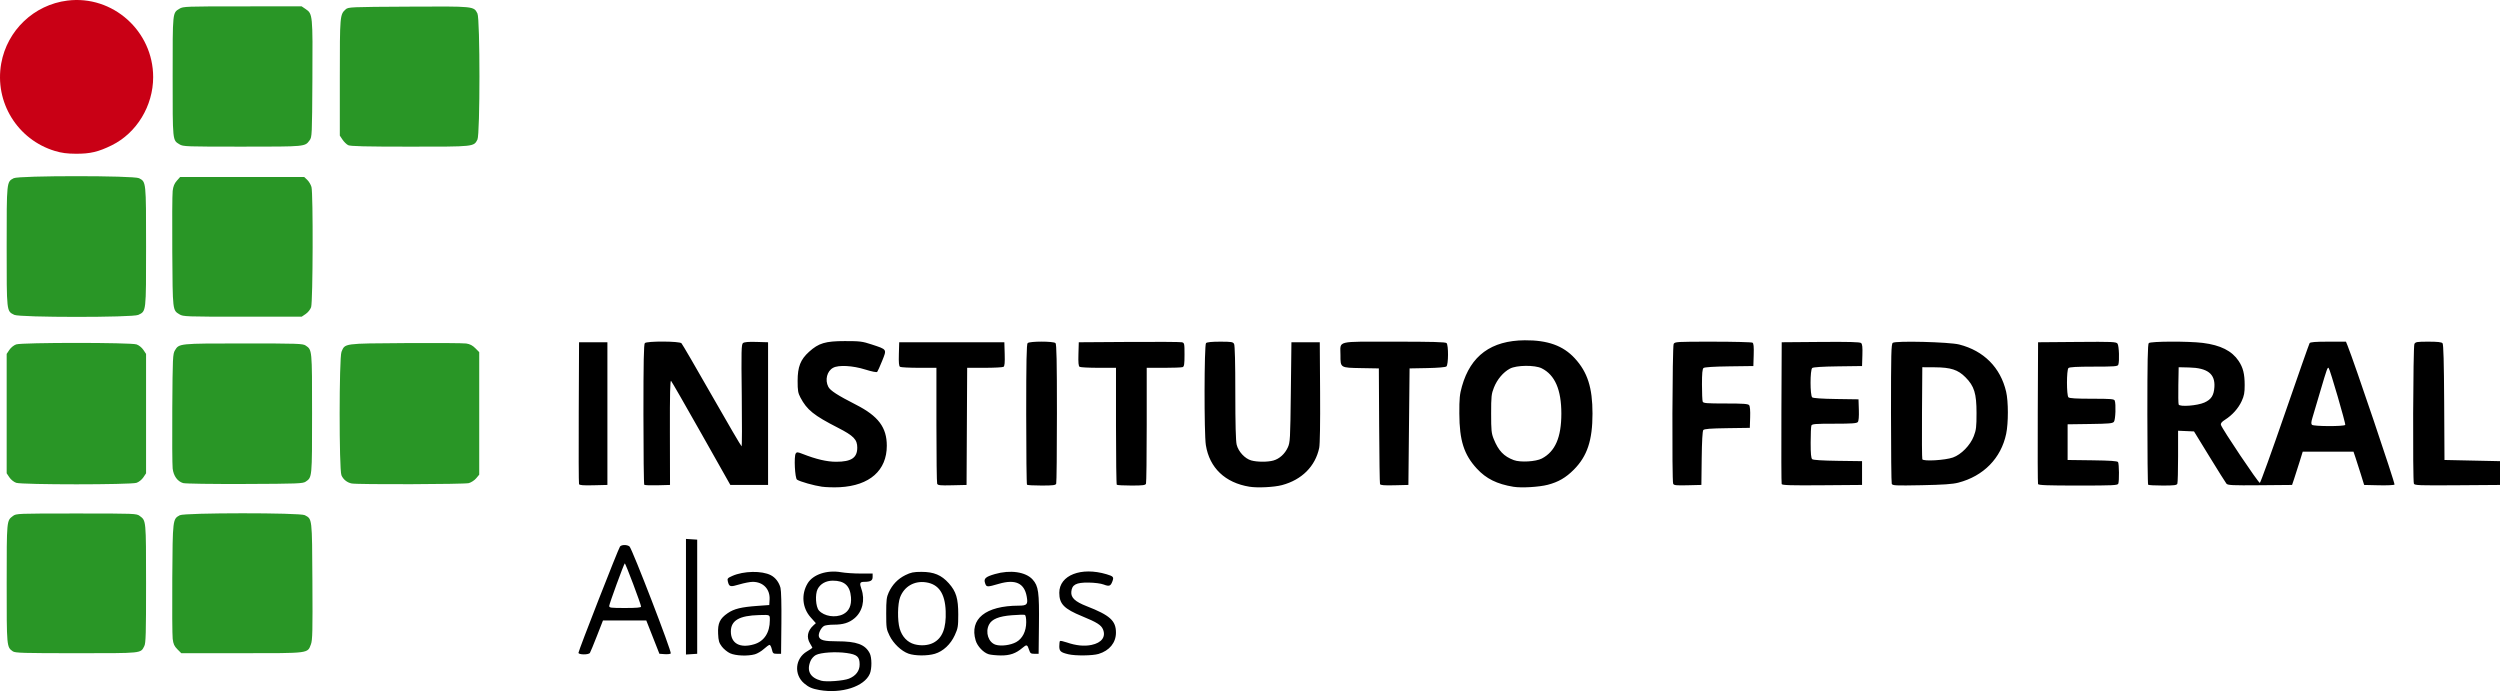
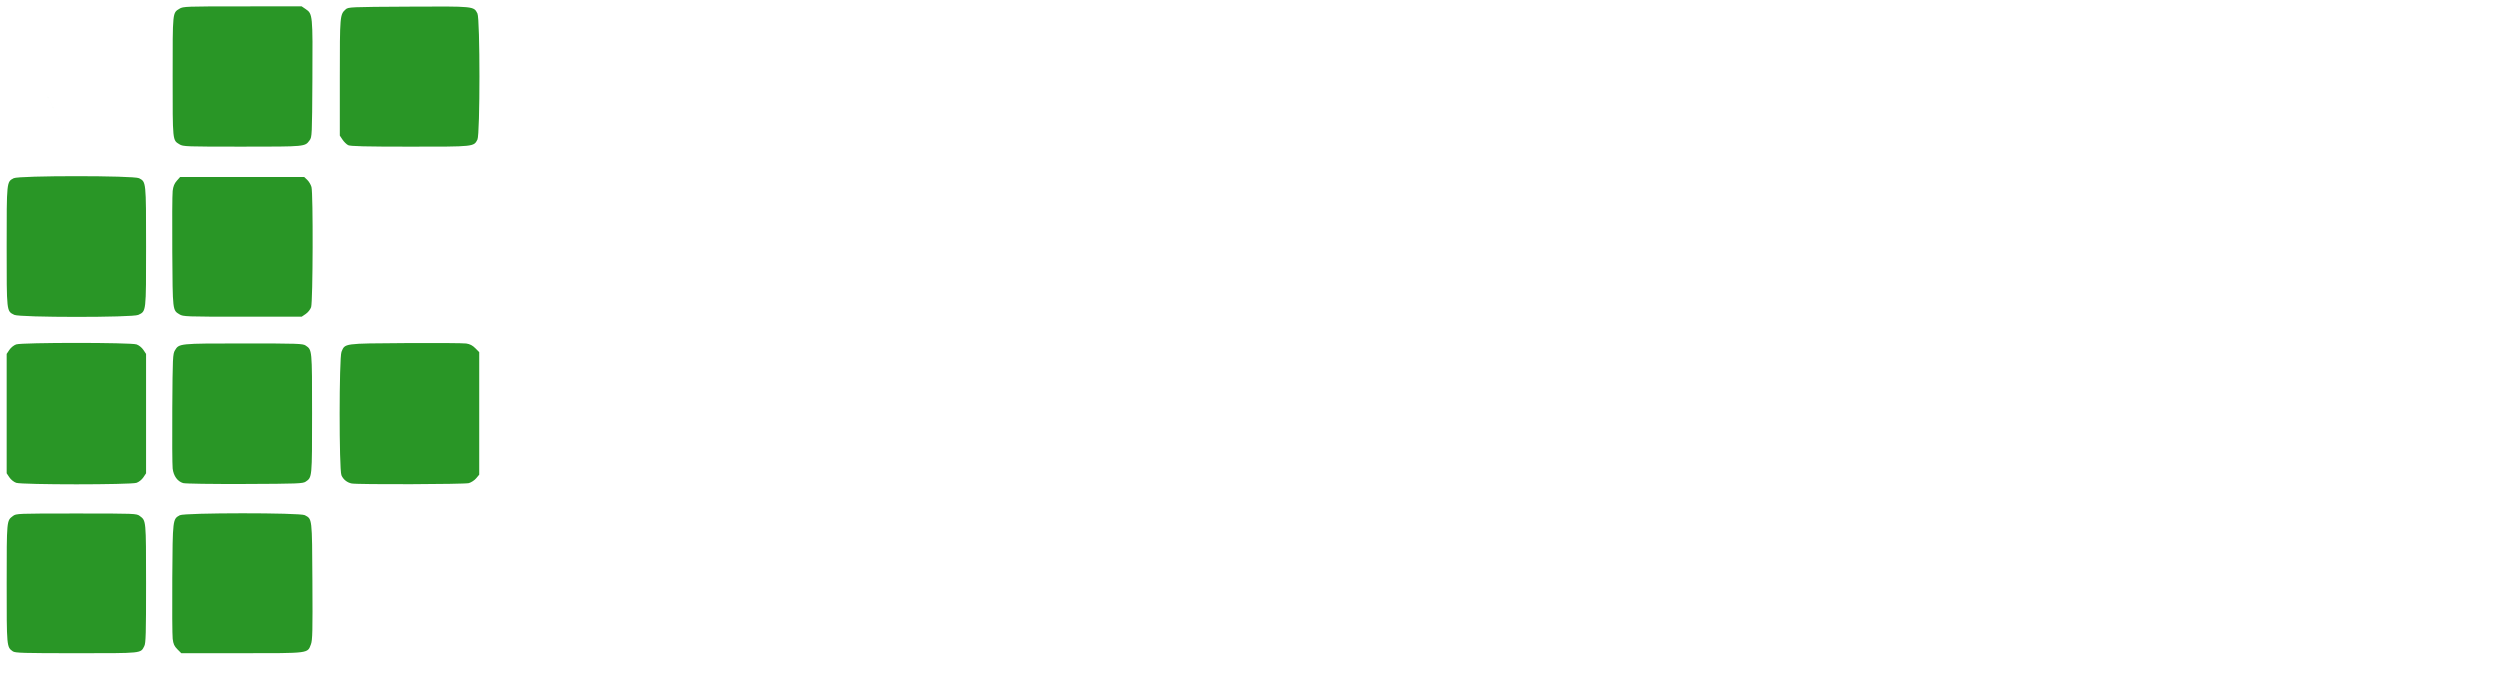
<svg xmlns="http://www.w3.org/2000/svg" xmlns:ns1="http://www.inkscape.org/namespaces/inkscape" xmlns:ns2="http://sodipodi.sourceforge.net/DTD/sodipodi-0.dtd" width="483.378mm" height="133.62mm" viewBox="0 0 483.378 133.62" version="1.1" id="svg8" ns1:version="1.0.2 (1.0.2+r75+1)" ns2:docname="LOGO_IFAL_SVG_COLORIDO.svg">
  <defs id="defs2" />
  <ns2:namedview id="base" pagecolor="#ffffff" bordercolor="#666666" borderopacity="1.0" ns1:pageopacity="0.0" ns1:pageshadow="2" ns1:zoom="0.35" ns1:cx="1005.9034" ns1:cy="260.30262" ns1:document-units="mm" ns1:current-layer="layer1" ns1:document-rotation="0" showgrid="false" ns1:window-width="1920" ns1:window-height="1003" ns1:window-x="1600" ns1:window-y="0" ns1:window-maximized="1" fit-margin-top="0" fit-margin-left="0" fit-margin-right="0" fit-margin-bottom="0" />
  <g ns1:label="Layer 1" ns1:groupmode="layer" id="layer1" transform="translate(58.847,-79.295)">
    <g id="g1848">
-       <path style="fill:#000000;stroke-width:0.229" d="m 99.598,212.714 c -1.417,-0.249 -2.07,-0.533 -2.956,-1.284 -2.028,-1.718 -1.758,-4.829 0.537,-6.183 0.577,-0.34 1.049,-0.658 1.049,-0.706 0,-0.048 -0.205,-0.426 -0.456,-0.84 -0.724,-1.196 -0.49,-2.442 0.655,-3.485 l 0.474,-0.432 -1.008,-1.128 c -1.623,-1.817 -1.856,-4.46 -0.579,-6.573 1.041,-1.724 3.753,-2.624 6.469,-2.148 0.797,0.14 2.494,0.254 3.772,0.254 h 2.323 v 0.663 c 0,0.704 -0.405,0.937 -1.643,0.943 -0.834,0.005 -0.926,0.247 -0.526,1.387 0.745,2.124 0.207,4.373 -1.355,5.669 -1.057,0.877 -2.19,1.223 -3.998,1.223 -0.779,0 -1.614,0.107 -1.856,0.237 -0.604,0.325 -1.184,1.527 -1.007,2.087 0.217,0.688 1.034,0.895 3.536,0.895 3.759,0 5.409,0.608 6.286,2.315 0.422,0.821 0.433,2.986 0.02,3.957 -1.051,2.473 -5.464,3.9 -9.736,3.149 z m 5.71,-2.206 c 1.324,-0.533 2.057,-1.504 2.057,-2.724 0,-1.516 -0.476,-1.938 -2.513,-2.228 -2.093,-0.298 -5,-0.108 -5.954,0.389 -0.398,0.207 -0.848,0.709 -1.031,1.15 -0.798,1.921 -0.077,3.248 2.074,3.817 1.014,0.269 4.315,0.022 5.367,-0.403 z m -1.141,-12.446 c 1.139,-0.573 1.654,-1.689 1.523,-3.304 -0.179,-2.218 -1.251,-3.191 -3.515,-3.19 -1.322,0.001 -2.404,0.604 -2.933,1.634 -0.52,1.012 -0.373,3.426 0.252,4.131 1.001,1.129 3.195,1.471 4.673,0.728 z m -21.841,7.55 c -0.517,-0.236 -1.235,-0.819 -1.596,-1.296 -0.554,-0.731 -0.667,-1.119 -0.729,-2.496 -0.09,-2.019 0.335,-2.927 1.86,-3.971 1.231,-0.843 2.611,-1.179 5.777,-1.406 l 2.254,-0.162 0.062,-1.035 c 0.122,-2.023 -1.224,-3.446 -3.26,-3.449 -0.503,-6.9e-4 -1.663,0.222 -2.579,0.496 -1.776,0.53 -1.972,0.481 -2.227,-0.555 -0.143,-0.582 -0.072,-0.671 0.865,-1.088 2.181,-0.971 5.716,-1.036 7.444,-0.137 0.892,0.464 1.578,1.363 1.868,2.445 0.138,0.517 0.208,3.285 0.172,6.81 l -0.061,5.938 h -0.791 c -0.726,0 -0.808,-0.071 -0.993,-0.862 -0.111,-0.474 -0.308,-0.862 -0.438,-0.862 -0.129,0 -0.626,0.355 -1.103,0.789 -0.477,0.434 -1.261,0.899 -1.741,1.033 -1.39,0.388 -3.716,0.294 -4.782,-0.193 z m 4.646,-1.747 c 1.937,-0.579 3.028,-2.254 3.031,-4.653 0.001,-1.088 0.089,-1.046 -2.055,-0.993 -3.849,0.095 -5.482,1.042 -5.482,3.181 0,2.315 1.769,3.283 4.506,2.465 z m 29.832,1.81 c -1.372,-0.489 -2.915,-1.958 -3.659,-3.483 -0.603,-1.235 -0.641,-1.493 -0.641,-4.302 0,-2.554 0.07,-3.141 0.481,-4.035 0.701,-1.525 1.776,-2.643 3.224,-3.357 1.068,-0.526 1.576,-0.629 3.125,-0.63 2.377,-0.002 3.85,0.612 5.266,2.198 1.428,1.598 1.837,2.951 1.834,6.054 -0.003,2.3 -0.063,2.66 -0.665,3.979 -0.814,1.783 -2.253,3.128 -3.861,3.609 -1.438,0.43 -3.851,0.414 -5.105,-0.033 z m 4.773,-2.072 c 1.788,-0.907 2.55,-2.836 2.427,-6.141 -0.127,-3.415 -1.345,-5.201 -3.801,-5.572 -2.248,-0.339 -4.212,0.79 -5.009,2.881 -0.493,1.293 -0.541,4.485 -0.091,6.044 0.457,1.584 1.496,2.683 2.884,3.054 1.242,0.331 2.613,0.23 3.59,-0.266 z m 10.745,2.191 c -1.01,-0.294 -2.188,-1.535 -2.523,-2.66 -1.241,-4.169 1.906,-6.714 8.331,-6.734 1.61,-0.005 1.815,-0.241 1.539,-1.776 -0.465,-2.584 -2.185,-3.374 -5.35,-2.457 -2.334,0.676 -2.425,0.673 -2.693,-0.099 -0.311,-0.898 0.055,-1.243 1.888,-1.776 2.967,-0.863 5.964,-0.43 7.295,1.053 1.137,1.267 1.296,2.413 1.224,8.844 l -0.061,5.518 h -0.799 c -0.698,0 -0.83,-0.093 -1.036,-0.736 -0.345,-1.074 -0.466,-1.112 -1.296,-0.407 -1.269,1.078 -2.414,1.479 -4.178,1.462 -0.879,-0.008 -1.932,-0.113 -2.34,-0.231 z m 5.309,-2.345 c 1.224,-0.673 1.942,-2.099 1.942,-3.86 0,-0.838 -0.102,-1.342 -0.286,-1.407 -0.157,-0.055 -1.274,-0.025 -2.482,0.07 -2.523,0.196 -3.878,0.751 -4.423,1.812 -0.768,1.496 -0.111,3.469 1.3,3.899 1.046,0.319 2.864,0.083 3.949,-0.514 z m 10.094,2.349 c -1.486,-0.352 -1.757,-0.592 -1.757,-1.557 0,-0.48 0.06,-0.934 0.133,-1.007 0.073,-0.074 0.67,0.052 1.326,0.279 1.766,0.612 3.368,0.772 4.774,0.479 1.958,-0.409 2.81,-1.562 2.217,-3.001 -0.349,-0.848 -1.183,-1.374 -4.014,-2.534 -3.515,-1.439 -4.437,-2.384 -4.437,-4.545 0,-3.4 4.227,-5.055 9.151,-3.583 1.318,0.394 1.435,0.54 1.115,1.387 -0.344,0.91 -0.611,1.006 -1.678,0.601 -0.554,-0.21 -1.746,-0.365 -2.917,-0.38 -2.423,-0.03 -3.228,0.4 -3.345,1.789 -0.095,1.132 0.727,1.902 2.959,2.773 4.529,1.766 5.687,2.816 5.673,5.142 -0.011,1.935 -1.261,3.457 -3.36,4.093 -1.156,0.35 -4.482,0.387 -5.843,0.065 z m -94.725,-0.284 c 0,-0.415 7.726,-20.173 8.034,-20.548 0.312,-0.378 1.363,-0.384 1.832,-0.011 0.496,0.396 8.229,20.445 7.982,20.694 -0.109,0.109 -0.648,0.166 -1.198,0.127 l -1.001,-0.072 -1.267,-3.219 -1.267,-3.219 h -4.189 -4.189 l -1.169,2.994 c -0.643,1.647 -1.252,3.121 -1.354,3.276 -0.259,0.396 -2.214,0.374 -2.214,-0.025 z m 12.106,-8.926 c 0,-0.428 -3.036,-8.481 -3.153,-8.363 -0.215,0.216 -3.001,7.836 -3.008,8.226 -0.007,0.364 0.289,0.402 3.077,0.402 2.18,0 3.084,-0.078 3.084,-0.266 z m 8.68,-1.918 v -11.175 l 1.085,0.07 1.085,0.07 v 11.035 11.035 l -1.085,0.07 -1.085,0.07 z m 26.283,-21.271 c -1.53,-0.214 -4.217,-0.975 -4.811,-1.363 -0.409,-0.267 -0.616,-4.507 -0.247,-5.065 0.197,-0.298 0.363,-0.287 1.321,0.089 2.64,1.035 4.703,1.517 6.497,1.517 2.933,0 4.078,-0.767 4.078,-2.731 0,-1.568 -0.7,-2.291 -3.707,-3.829 -4.705,-2.406 -6.018,-3.463 -7.281,-5.855 -0.466,-0.883 -0.546,-1.355 -0.544,-3.219 0.002,-2.733 0.549,-4.125 2.209,-5.627 1.858,-1.681 3.152,-2.068 6.925,-2.072 2.904,-0.002 3.381,0.057 5.184,0.652 3.015,0.995 2.946,0.887 2.026,3.172 -0.425,1.056 -0.856,2.015 -0.957,2.131 -0.109,0.125 -1.049,-0.061 -2.305,-0.455 -2.439,-0.766 -5.147,-0.914 -6.216,-0.339 -1.188,0.638 -1.62,2.343 -0.934,3.679 0.376,0.731 1.781,1.639 5.372,3.472 4.297,2.193 5.939,4.383 5.939,7.921 0,4.779 -3.31,7.705 -9.072,8.018 -1.104,0.06 -2.669,0.016 -3.478,-0.097 z m 82.676,0.005 c -4.711,-0.762 -7.735,-3.646 -8.438,-8.046 -0.351,-2.198 -0.323,-19.368 0.032,-19.725 0.179,-0.18 1.125,-0.276 2.733,-0.276 2.197,0 2.484,0.047 2.695,0.445 0.151,0.285 0.236,3.679 0.236,9.439 0,6.003 0.087,9.343 0.262,10.042 0.335,1.338 1.597,2.697 2.822,3.038 1.148,0.319 3.165,0.327 4.276,0.016 1.166,-0.326 2.212,-1.269 2.783,-2.511 0.456,-0.992 0.485,-1.508 0.593,-10.698 l 0.114,-9.656 h 2.741 2.741 l 0.062,9.656 c 0.038,5.971 -0.028,10.079 -0.172,10.765 -0.753,3.568 -3.363,6.177 -7.198,7.198 -1.523,0.406 -4.725,0.565 -6.283,0.313 z m 51.053,0.014 c -3.2,-0.524 -5.3,-1.566 -7.097,-3.519 -2.496,-2.713 -3.365,-5.445 -3.383,-10.633 -0.011,-2.918 0.068,-3.73 0.507,-5.28 1.68,-5.933 5.66,-8.849 12.143,-8.898 4.438,-0.034 7.421,1.041 9.667,3.482 2.474,2.69 3.43,5.669 3.43,10.695 0,5.175 -1.014,8.223 -3.604,10.833 -1.541,1.553 -3.003,2.401 -5.054,2.933 -1.682,0.436 -5.089,0.635 -6.608,0.386 z m 5.482,-5.472 c 2.576,-1.351 3.762,-4.088 3.762,-8.681 0,-4.624 -1.239,-7.478 -3.803,-8.76 -1.317,-0.658 -4.867,-0.621 -6.142,0.065 -1.3,0.699 -2.463,2.077 -3.093,3.664 -0.485,1.221 -0.537,1.708 -0.538,5.03 0,3.251 0.057,3.821 0.497,4.91 0.921,2.279 1.948,3.358 3.885,4.084 1.265,0.474 4.261,0.301 5.432,-0.313 z m -186.172,4.948 c -0.062,-0.162 -0.085,-6.399 -0.053,-13.859 l 0.059,-13.564 h 2.741 2.741 v 13.794 13.794 l -2.688,0.065 c -2.024,0.049 -2.716,-0.008 -2.8,-0.23 z m 12.615,0.134 c -0.088,-0.088 -0.16,-6.227 -0.16,-13.64 0,-10.178 0.067,-13.547 0.274,-13.756 0.405,-0.408 6.669,-0.382 7.076,0.029 0.166,0.168 2.817,4.72 5.89,10.116 3.073,5.396 5.656,9.811 5.738,9.811 0.082,0 0.097,-4.424 0.033,-9.83 -0.103,-8.668 -0.075,-9.865 0.235,-10.124 0.246,-0.206 1.027,-0.274 2.602,-0.228 l 2.251,0.066 v 13.794 13.794 h -3.647 -3.647 l -5.604,-9.932 c -3.082,-5.463 -5.717,-10.046 -5.855,-10.185 -0.183,-0.184 -0.245,2.528 -0.228,9.932 l 0.023,10.185 -2.41,0.065 c -1.326,0.036 -2.482,-0.008 -2.57,-0.096 z m 56.631,-0.211 c -0.078,-0.204 -0.141,-5.328 -0.141,-11.387 v -11.016 l -3.369,-0.002 c -1.853,-0.002 -3.502,-0.088 -3.664,-0.191 -0.215,-0.138 -0.277,-0.799 -0.228,-2.468 l 0.066,-2.28 h 10.165 10.165 l 0.066,2.28 c 0.048,1.669 -0.013,2.33 -0.228,2.468 -0.162,0.103 -1.809,0.19 -3.661,0.191 l -3.367,0.002 -0.059,11.323 -0.059,11.323 -2.771,0.064 c -2.376,0.055 -2.791,0.011 -2.912,-0.306 z m 17.371,0.204 c -0.084,-0.084 -0.152,-6.219 -0.152,-13.633 0,-10.178 0.067,-13.547 0.274,-13.756 0.376,-0.378 5.015,-0.378 5.391,0 0.207,0.208 0.274,3.531 0.274,13.545 0,7.298 -0.062,13.433 -0.139,13.633 -0.116,0.303 -0.585,0.364 -2.817,0.364 -1.473,0 -2.747,-0.069 -2.831,-0.153 z m 17.36,0 c -0.084,-0.084 -0.152,-5.205 -0.152,-11.38 v -11.227 l -3.369,-0.002 c -1.853,-0.002 -3.502,-0.088 -3.664,-0.191 -0.215,-0.138 -0.277,-0.799 -0.228,-2.468 l 0.066,-2.28 9.708,-0.064 c 5.339,-0.035 9.939,-0.008 10.222,0.062 0.49,0.12 0.514,0.232 0.514,2.396 0,1.858 -0.066,2.295 -0.361,2.41 -0.199,0.077 -1.843,0.14 -3.655,0.14 h -3.293 v 11.016 c 0,6.059 -0.062,11.18 -0.139,11.38 -0.116,0.303 -0.585,0.364 -2.817,0.364 -1.473,0 -2.747,-0.069 -2.831,-0.153 z m 50.896,-0.127 c -0.06,-0.162 -0.135,-5.261 -0.167,-11.33 l -0.057,-11.035 -3.426,-0.061 c -4.061,-0.072 -3.997,-0.032 -3.997,-2.527 0,-2.848 -1.053,-2.585 10.356,-2.585 7.382,0 9.952,0.07 10.157,0.276 0.393,0.395 0.37,4.186 -0.027,4.517 -0.18,0.15 -1.672,0.277 -3.712,0.316 l -3.411,0.064 -0.114,11.265 -0.114,11.265 -2.688,0.065 c -2.024,0.049 -2.715,-0.008 -2.798,-0.23 z m 56.681,-0.077 c -0.253,-0.664 -0.162,-26.533 0.095,-27.017 0.226,-0.426 0.552,-0.445 7.595,-0.441 4.047,0.002 7.491,0.088 7.653,0.192 0.215,0.137 0.277,0.776 0.229,2.353 l -0.066,2.165 -4.665,0.062 c -2.971,0.04 -4.775,0.154 -4.968,0.316 -0.223,0.186 -0.303,1.031 -0.303,3.195 0,1.618 0.062,3.105 0.139,3.305 0.119,0.314 0.727,0.364 4.426,0.364 3.398,0 4.343,0.067 4.553,0.322 0.17,0.206 0.242,1.054 0.199,2.356 l -0.066,2.034 -4.373,0.062 c -3.261,0.046 -4.436,0.139 -4.621,0.363 -0.158,0.191 -0.27,2.177 -0.309,5.455 l -0.061,5.155 -2.657,0.065 c -2.272,0.055 -2.677,0.011 -2.798,-0.306 z m 20.98,0.072 c -0.061,-0.16 -0.084,-6.394 -0.051,-13.855 l 0.059,-13.564 7.511,-0.061 c 5.462,-0.044 7.598,0.014 7.832,0.207 0.242,0.202 0.305,0.781 0.256,2.36 l -0.065,2.092 -4.665,0.062 c -2.971,0.04 -4.775,0.154 -4.968,0.316 -0.429,0.359 -0.43,5.323 0,5.681 0.19,0.159 1.909,0.276 4.626,0.316 l 4.322,0.063 0.066,2.034 c 0.042,1.302 -0.029,2.15 -0.199,2.357 -0.21,0.255 -1.155,0.322 -4.553,0.322 -3.699,0 -4.307,0.05 -4.426,0.364 -0.076,0.2 -0.139,1.687 -0.139,3.305 0,2.164 0.08,3.009 0.303,3.195 0.193,0.161 1.998,0.276 4.968,0.316 l 4.665,0.062 v 2.299 2.299 l -7.715,0.061 c -6.05,0.048 -7.739,-0.002 -7.826,-0.23 z m 21.285,-0.057 c -0.081,-0.213 -0.147,-6.366 -0.147,-13.674 0,-11.533 0.045,-13.325 0.343,-13.574 0.514,-0.43 10.921,-0.17 12.848,0.321 4.757,1.212 7.977,4.45 9.072,9.126 0.442,1.889 0.446,6.046 0.008,8.141 -0.99,4.727 -4.379,8.181 -9.269,9.449 -1.092,0.283 -2.895,0.407 -7.085,0.489 -5.115,0.099 -5.634,0.074 -5.768,-0.277 z m 11.829,-5.08 c 1.598,-0.564 3.349,-2.355 4.03,-4.12 0.463,-1.2 0.532,-1.782 0.532,-4.483 0,-3.787 -0.436,-5.196 -2.136,-6.908 -1.454,-1.464 -2.835,-1.911 -5.95,-1.929 l -2.398,-0.014 -0.06,8.736 c -0.033,4.805 -0.005,8.88 0.062,9.056 0.169,0.445 4.387,0.204 5.921,-0.338 z m 16.453,5.134 c -0.06,-0.158 -0.083,-6.391 -0.05,-13.851 l 0.059,-13.564 7.538,-0.061 c 6.884,-0.056 7.563,-0.027 7.824,0.331 0.294,0.404 0.402,3.41 0.147,4.079 -0.12,0.315 -0.756,0.364 -4.751,0.364 -3.283,0 -4.692,0.08 -4.887,0.276 -0.377,0.379 -0.377,5.276 0,5.656 0.194,0.195 1.528,0.276 4.544,0.276 3.683,0 4.289,0.05 4.409,0.364 0.255,0.67 0.147,3.675 -0.147,4.073 -0.247,0.334 -0.873,0.394 -4.626,0.446 l -4.34,0.06 v 3.449 3.449 l 4.786,0.062 c 3.479,0.045 4.835,0.14 4.965,0.345 0.21,0.333 0.247,3.645 0.047,4.172 -0.123,0.322 -1.022,0.364 -7.774,0.364 -5.897,0 -7.66,-0.065 -7.744,-0.287 z m 21.291,0.134 c -0.084,-0.084 -0.152,-6.219 -0.152,-13.633 0,-10.178 0.067,-13.547 0.274,-13.756 0.351,-0.354 7.727,-0.378 10.451,-0.034 3.428,0.433 5.62,1.535 6.916,3.477 0.87,1.303 1.173,2.509 1.175,4.672 0.002,1.49 -0.109,2.079 -0.581,3.104 -0.645,1.4 -1.81,2.706 -3.203,3.591 -0.666,0.423 -0.884,0.698 -0.803,1.011 0.193,0.742 7.273,11.289 7.523,11.206 0.13,-0.044 2.307,-6.075 4.836,-13.404 2.53,-7.328 4.681,-13.453 4.78,-13.611 0.132,-0.209 1.115,-0.287 3.605,-0.287 h 3.425 l 0.304,0.747 c 1.243,3.051 9.243,26.726 9.085,26.886 -0.109,0.11 -1.475,0.171 -3.035,0.135 l -2.837,-0.065 -0.641,-2.069 c -0.352,-1.138 -0.816,-2.586 -1.031,-3.219 l -0.39,-1.15 h -4.908 -4.908 l -0.641,2.069 c -0.352,1.138 -0.816,2.586 -1.031,3.219 l -0.39,1.149 -6.196,0.055 c -5.403,0.048 -6.234,0.008 -6.494,-0.307 -0.164,-0.199 -1.641,-2.552 -3.282,-5.228 l -2.984,-4.866 -1.541,-0.068 -1.541,-0.068 v 4.935 c 0,2.714 -0.062,5.098 -0.139,5.298 -0.115,0.303 -0.585,0.364 -2.817,0.364 -1.473,0 -2.747,-0.069 -2.831,-0.153 z m 38.109,-11.571 c 0.126,-0.205 -2.943,-10.741 -3.206,-11.005 -0.208,-0.209 -0.343,0.166 -1.577,4.354 -0.686,2.33 -1.394,4.72 -1.574,5.311 -0.234,0.768 -0.256,1.145 -0.08,1.322 0.319,0.321 6.24,0.337 6.437,0.019 z m -27.24,-4.319 c 1.332,-0.593 1.838,-1.378 1.942,-3.009 0.162,-2.546 -1.326,-3.691 -4.91,-3.775 l -2,-0.047 -0.063,3.438 c -0.035,1.891 -0.008,3.587 0.062,3.768 0.187,0.491 3.604,0.233 4.969,-0.375 z m 40.514,15.683 c -0.252,-0.661 -0.159,-26.531 0.097,-27.012 0.212,-0.398 0.498,-0.445 2.713,-0.445 1.792,0 2.547,0.085 2.731,0.308 0.177,0.215 0.272,3.686 0.314,11.438 l 0.059,11.129 5.368,0.115 5.368,0.115 v 2.299 2.299 l -8.255,0.06 c -7.379,0.054 -8.27,0.022 -8.395,-0.306 z" id="path117" ns2:nodetypes="ccsscscsscscscssscsssccccsscsscssssssscscsccsccscssscsssscccsccsscsscscscsscccssssscccsccssssscscsccccsccssccsscsssssscccscscccsccccccccssccsccssscccccccccccscsssscscssscsscsccccssscssscsccccccsccssccssssssssscccssssccccccccccsscccscscccccccccccsscsccsscccscccccscccscsssscccsccsscscssscssscccsccsssccccccccccscsccsscsscccssccccccccccccccscscssscscccscccsccscsscccssscccccccccccssssscssccccssscccsccsccsssscscssccsscccsscccscccscscccssssccssscccsscsscscccccccc" />
      <path style="fill:#299626;stroke-width:0.229;fill-opacity:1" d="m -56.366,205.233 c -1.195,-0.842 -1.192,-0.812 -1.188,-13.136 0.003,-12.309 -0.015,-12.119 1.213,-13.036 0.635,-0.475 0.824,-0.482 12.261,-0.482 11.437,0 11.626,0.008 12.261,0.482 1.227,0.917 1.209,0.727 1.213,13.036 0.003,9.712 -0.048,11.55 -0.338,12.113 -0.738,1.436 -0.22,1.382 -13.136,1.382 -10.302,0 -11.84,-0.045 -12.285,-0.359 z m 31.815,-0.401 c -0.601,-0.605 -0.785,-1.014 -0.906,-2.012 -0.083,-0.689 -0.119,-5.959 -0.079,-11.713 0.079,-11.465 0.077,-11.449 1.458,-12.193 0.915,-0.493 23.249,-0.503 24.162,-0.011 1.443,0.777 1.4,0.404 1.473,12.779 0.057,9.696 0.017,11.394 -0.286,12.193 -0.674,1.778 -0.196,1.716 -13.372,1.716 h -11.694 z m -31.171,-32.187 c -0.452,-0.157 -1.015,-0.609 -1.313,-1.056 l -0.522,-0.781 V 159.267 147.725 l 0.522,-0.781 c 0.298,-0.446 0.861,-0.899 1.313,-1.056 1.122,-0.389 22.161,-0.389 23.283,0 0.452,0.157 1.015,0.609 1.313,1.056 l 0.522,0.781 v 11.542 11.542 l -0.522,0.781 c -0.298,0.446 -0.861,0.899 -1.313,1.056 -1.122,0.389 -22.161,0.389 -23.283,0 z m 32.276,0.053 c -1.085,-0.324 -1.845,-1.377 -2.016,-2.797 -0.08,-0.665 -0.113,-5.917 -0.074,-11.67 0.068,-9.875 0.097,-10.502 0.515,-11.198 0.802,-1.334 0.774,-1.332 13.262,-1.332 10.517,0 11.468,0.032 12.012,0.404 1.254,0.858 1.237,0.679 1.237,13.16 0,12.481 0.017,12.303 -1.237,13.16 -0.541,0.37 -1.525,0.407 -11.783,0.446 -6.45,0.025 -11.499,-0.05 -11.916,-0.174 z m 32.605,0.08 c -0.882,-0.167 -1.653,-0.785 -1.99,-1.596 -0.466,-1.124 -0.456,-22.733 0.011,-23.86 0.688,-1.657 0.355,-1.612 12.344,-1.69 5.91,-0.039 11.203,-0.002 11.76,0.078 0.722,0.106 1.232,0.368 1.77,0.91 l 0.756,0.761 v 11.845 11.845 l -0.586,0.701 c -0.322,0.385 -0.965,0.807 -1.428,0.936 -0.826,0.231 -21.453,0.295 -22.64,0.07 z M -56.085,140.173 c -1.507,-0.749 -1.473,-0.44 -1.473,-13.197 0,-12.647 -0.015,-12.509 1.363,-13.226 1.005,-0.523 23.223,-0.523 24.228,0 1.377,0.717 1.363,0.579 1.363,13.226 0,12.794 0.037,12.466 -1.509,13.205 -1.088,0.52 -22.924,0.512 -23.972,-0.008 z m 31.949,-0.092 c -1.351,-0.829 -1.322,-0.579 -1.4,-12.081 -0.04,-5.816 -0.006,-11.126 0.076,-11.8 0.107,-0.883 0.328,-1.428 0.796,-1.954 l 0.648,-0.73 h 11.993 11.993 l 0.59,0.558 c 0.324,0.307 0.692,0.927 0.817,1.379 0.341,1.236 0.279,22.212 -0.069,23.229 -0.156,0.455 -0.605,1.022 -1.049,1.322 l -0.776,0.525 -11.445,-9.2e-4 c -10.929,-9.3e-4 -11.477,-0.022 -12.172,-0.448 z m -20.05,-31.06 c -9.774,-19.818 -4.887,-9.909 0,0 z m 20.05,-1.815 c -1.366,-0.838 -1.328,-0.464 -1.328,-13.116 0,-12.652 -0.038,-12.277 1.328,-13.116 0.695,-0.427 1.243,-0.447 12.172,-0.447 l 11.445,-9.2e-4 0.776,0.526 c 1.354,0.917 1.371,1.094 1.298,13.525 -0.064,10.965 -0.075,11.219 -0.544,11.854 -0.911,1.235 -0.719,1.217 -12.998,1.219 -10.909,0.002 -11.454,-0.016 -12.149,-0.444 z m 32.6,0.154 c -0.31,-0.158 -0.799,-0.637 -1.085,-1.065 l -0.521,-0.778 V 94.279 c 0,-11.997 0.015,-12.173 1.134,-13.178 0.496,-0.445 0.882,-0.462 12.138,-0.523 12.786,-0.07 12.612,-0.087 13.335,1.321 0.52,1.011 0.52,23.373 0,24.384 -0.712,1.386 -0.582,1.372 -13.062,1.368 -8.641,-0.002 -11.511,-0.072 -11.94,-0.291 z" id="path117-3" ns2:nodetypes="cccscccsccccccscscccsccccccscccccccsccscscccccccscscccsccccsccscccccccccccscccccccccssccsccccccccsccsscc" />
-       <path style="fill:#c90015;stroke-width:0.229;fill-opacity:1" d="m -48.192,108.496 c -7.284,-2.183 -11.757,-9.452 -10.419,-16.934 1.145,-6.405 6.348,-11.348 12.794,-12.153 8.763,-1.095 16.585,5.883 16.585,14.797 0,5.557 -3.189,10.809 -8.003,13.181 -2.589,1.276 -4.178,1.65 -6.95,1.635 -1.681,-0.008 -2.751,-0.149 -4.007,-0.526 z m 22.728,-14.405 c -22.255,-9.864 -11.128,-4.932 0,0 z" id="path117-6" ns2:nodetypes="csssccccc" />
    </g>
  </g>
</svg>